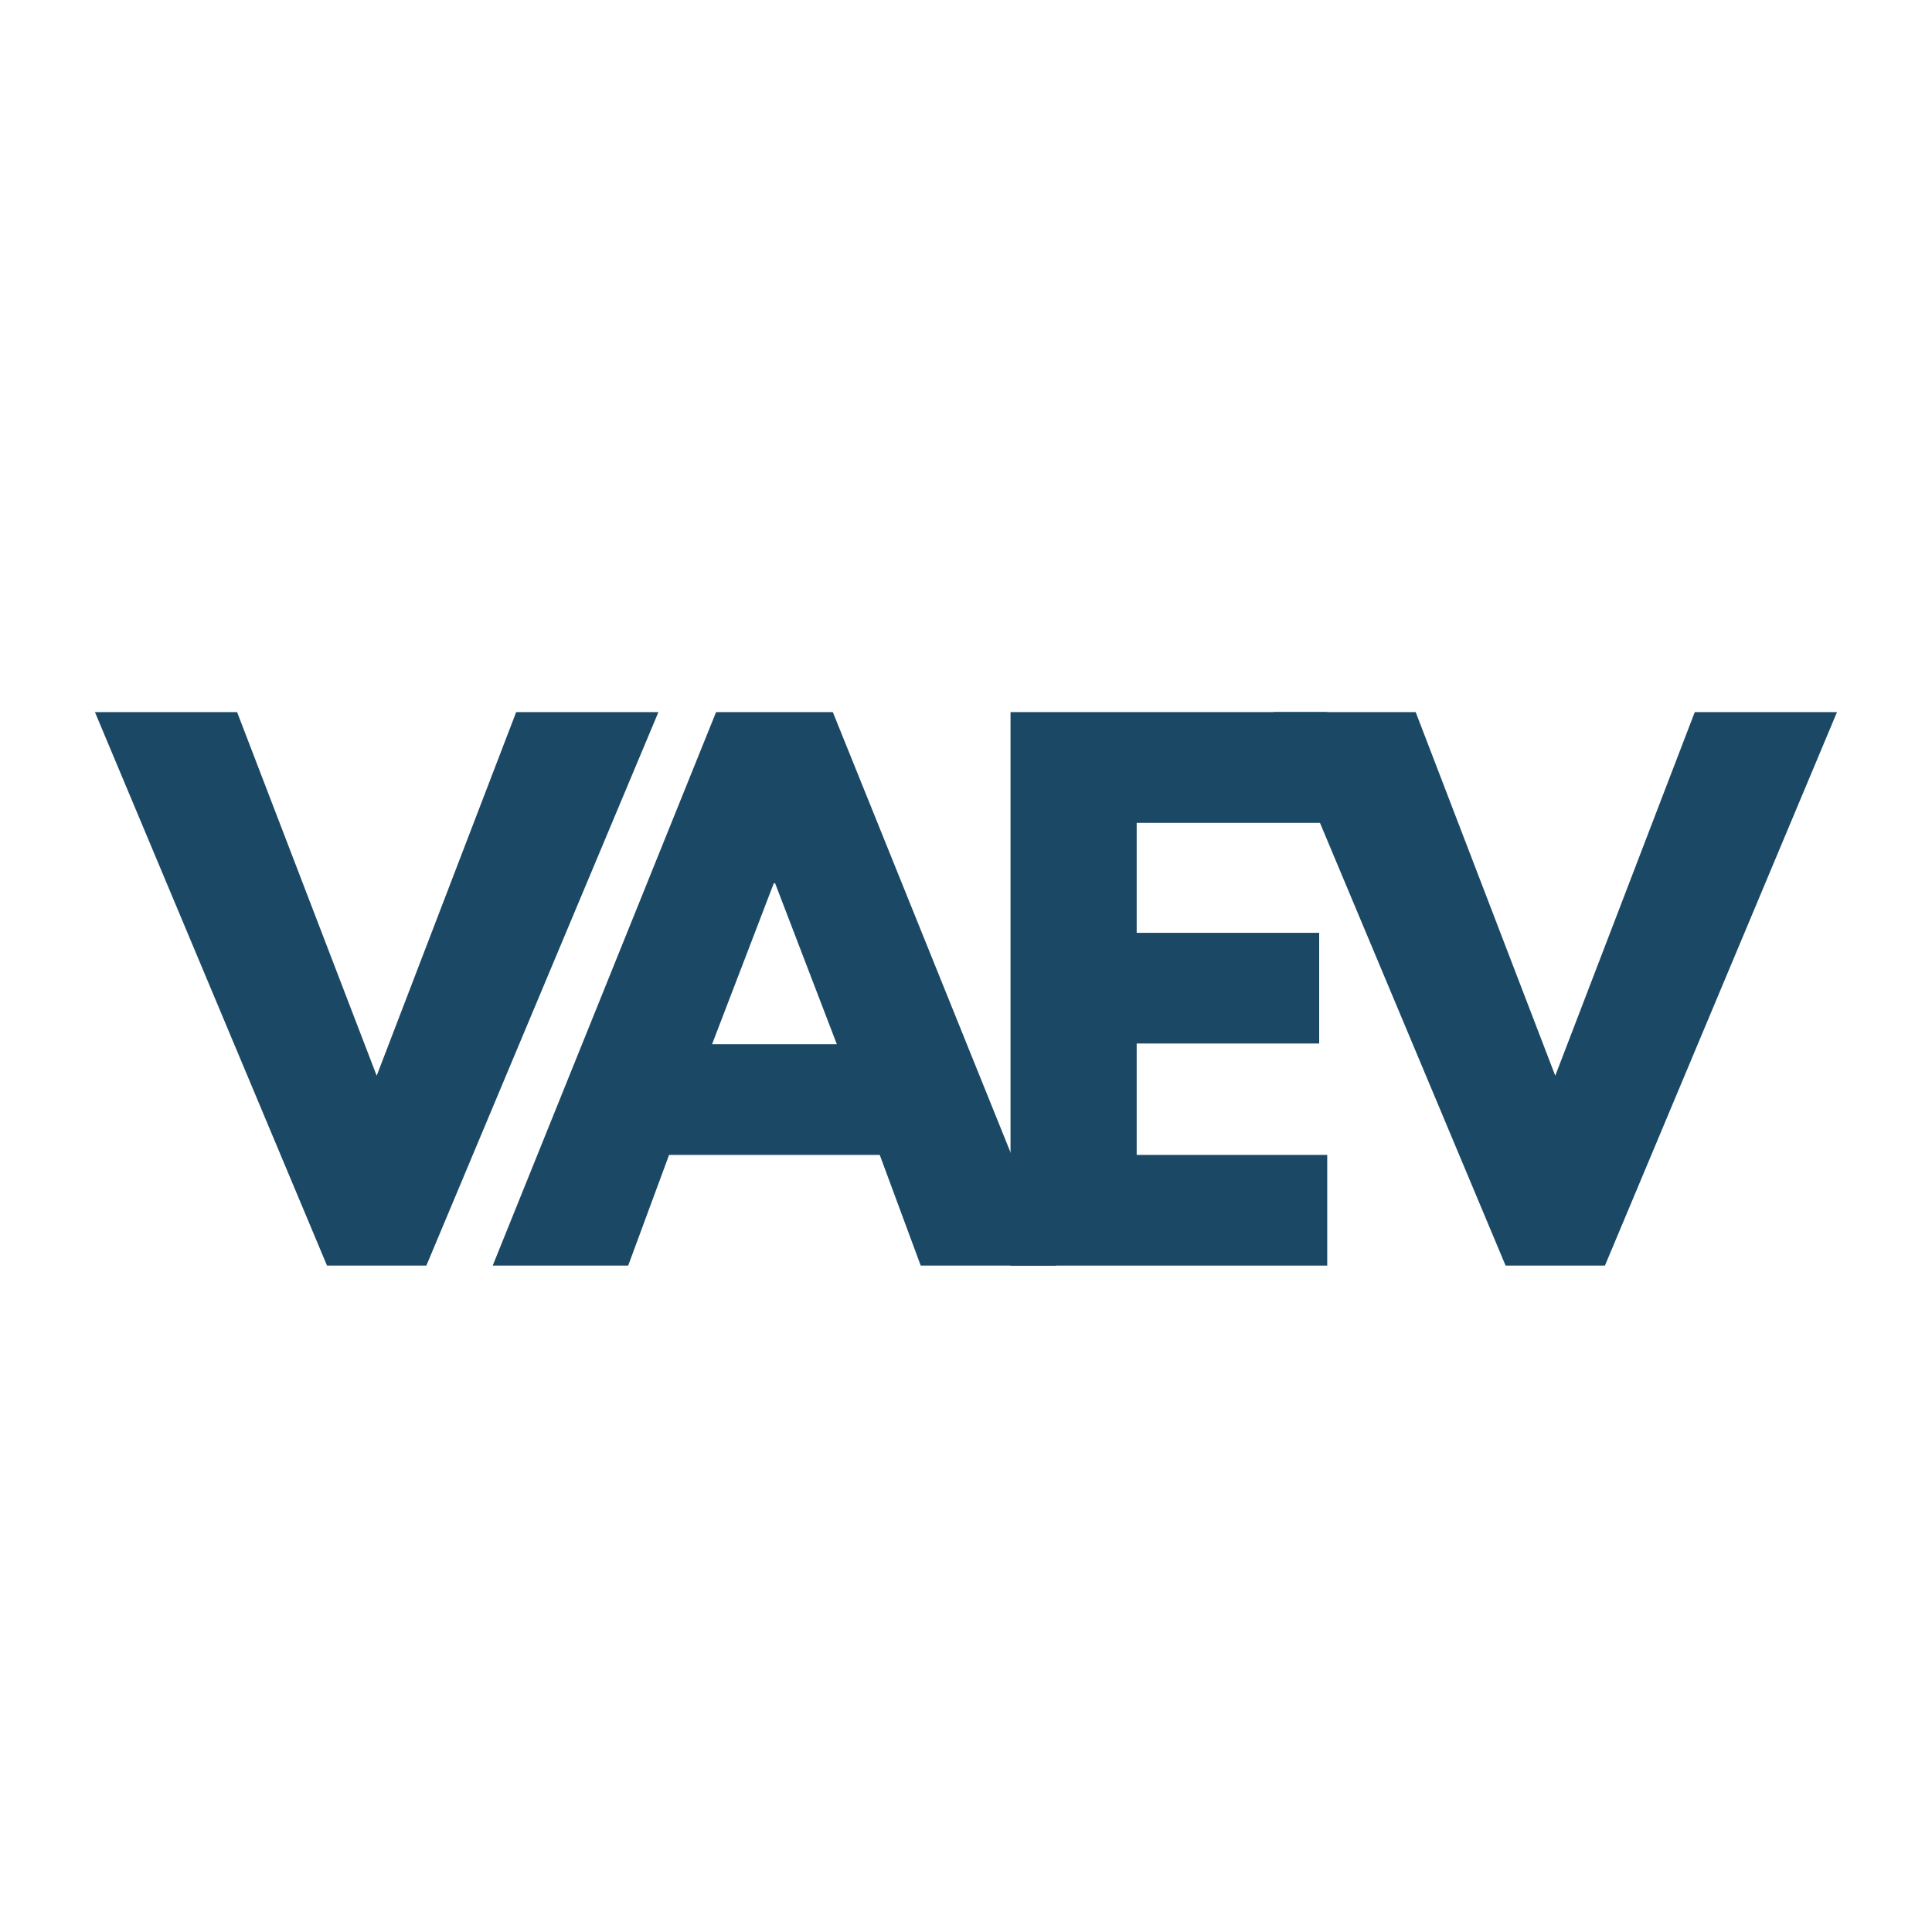
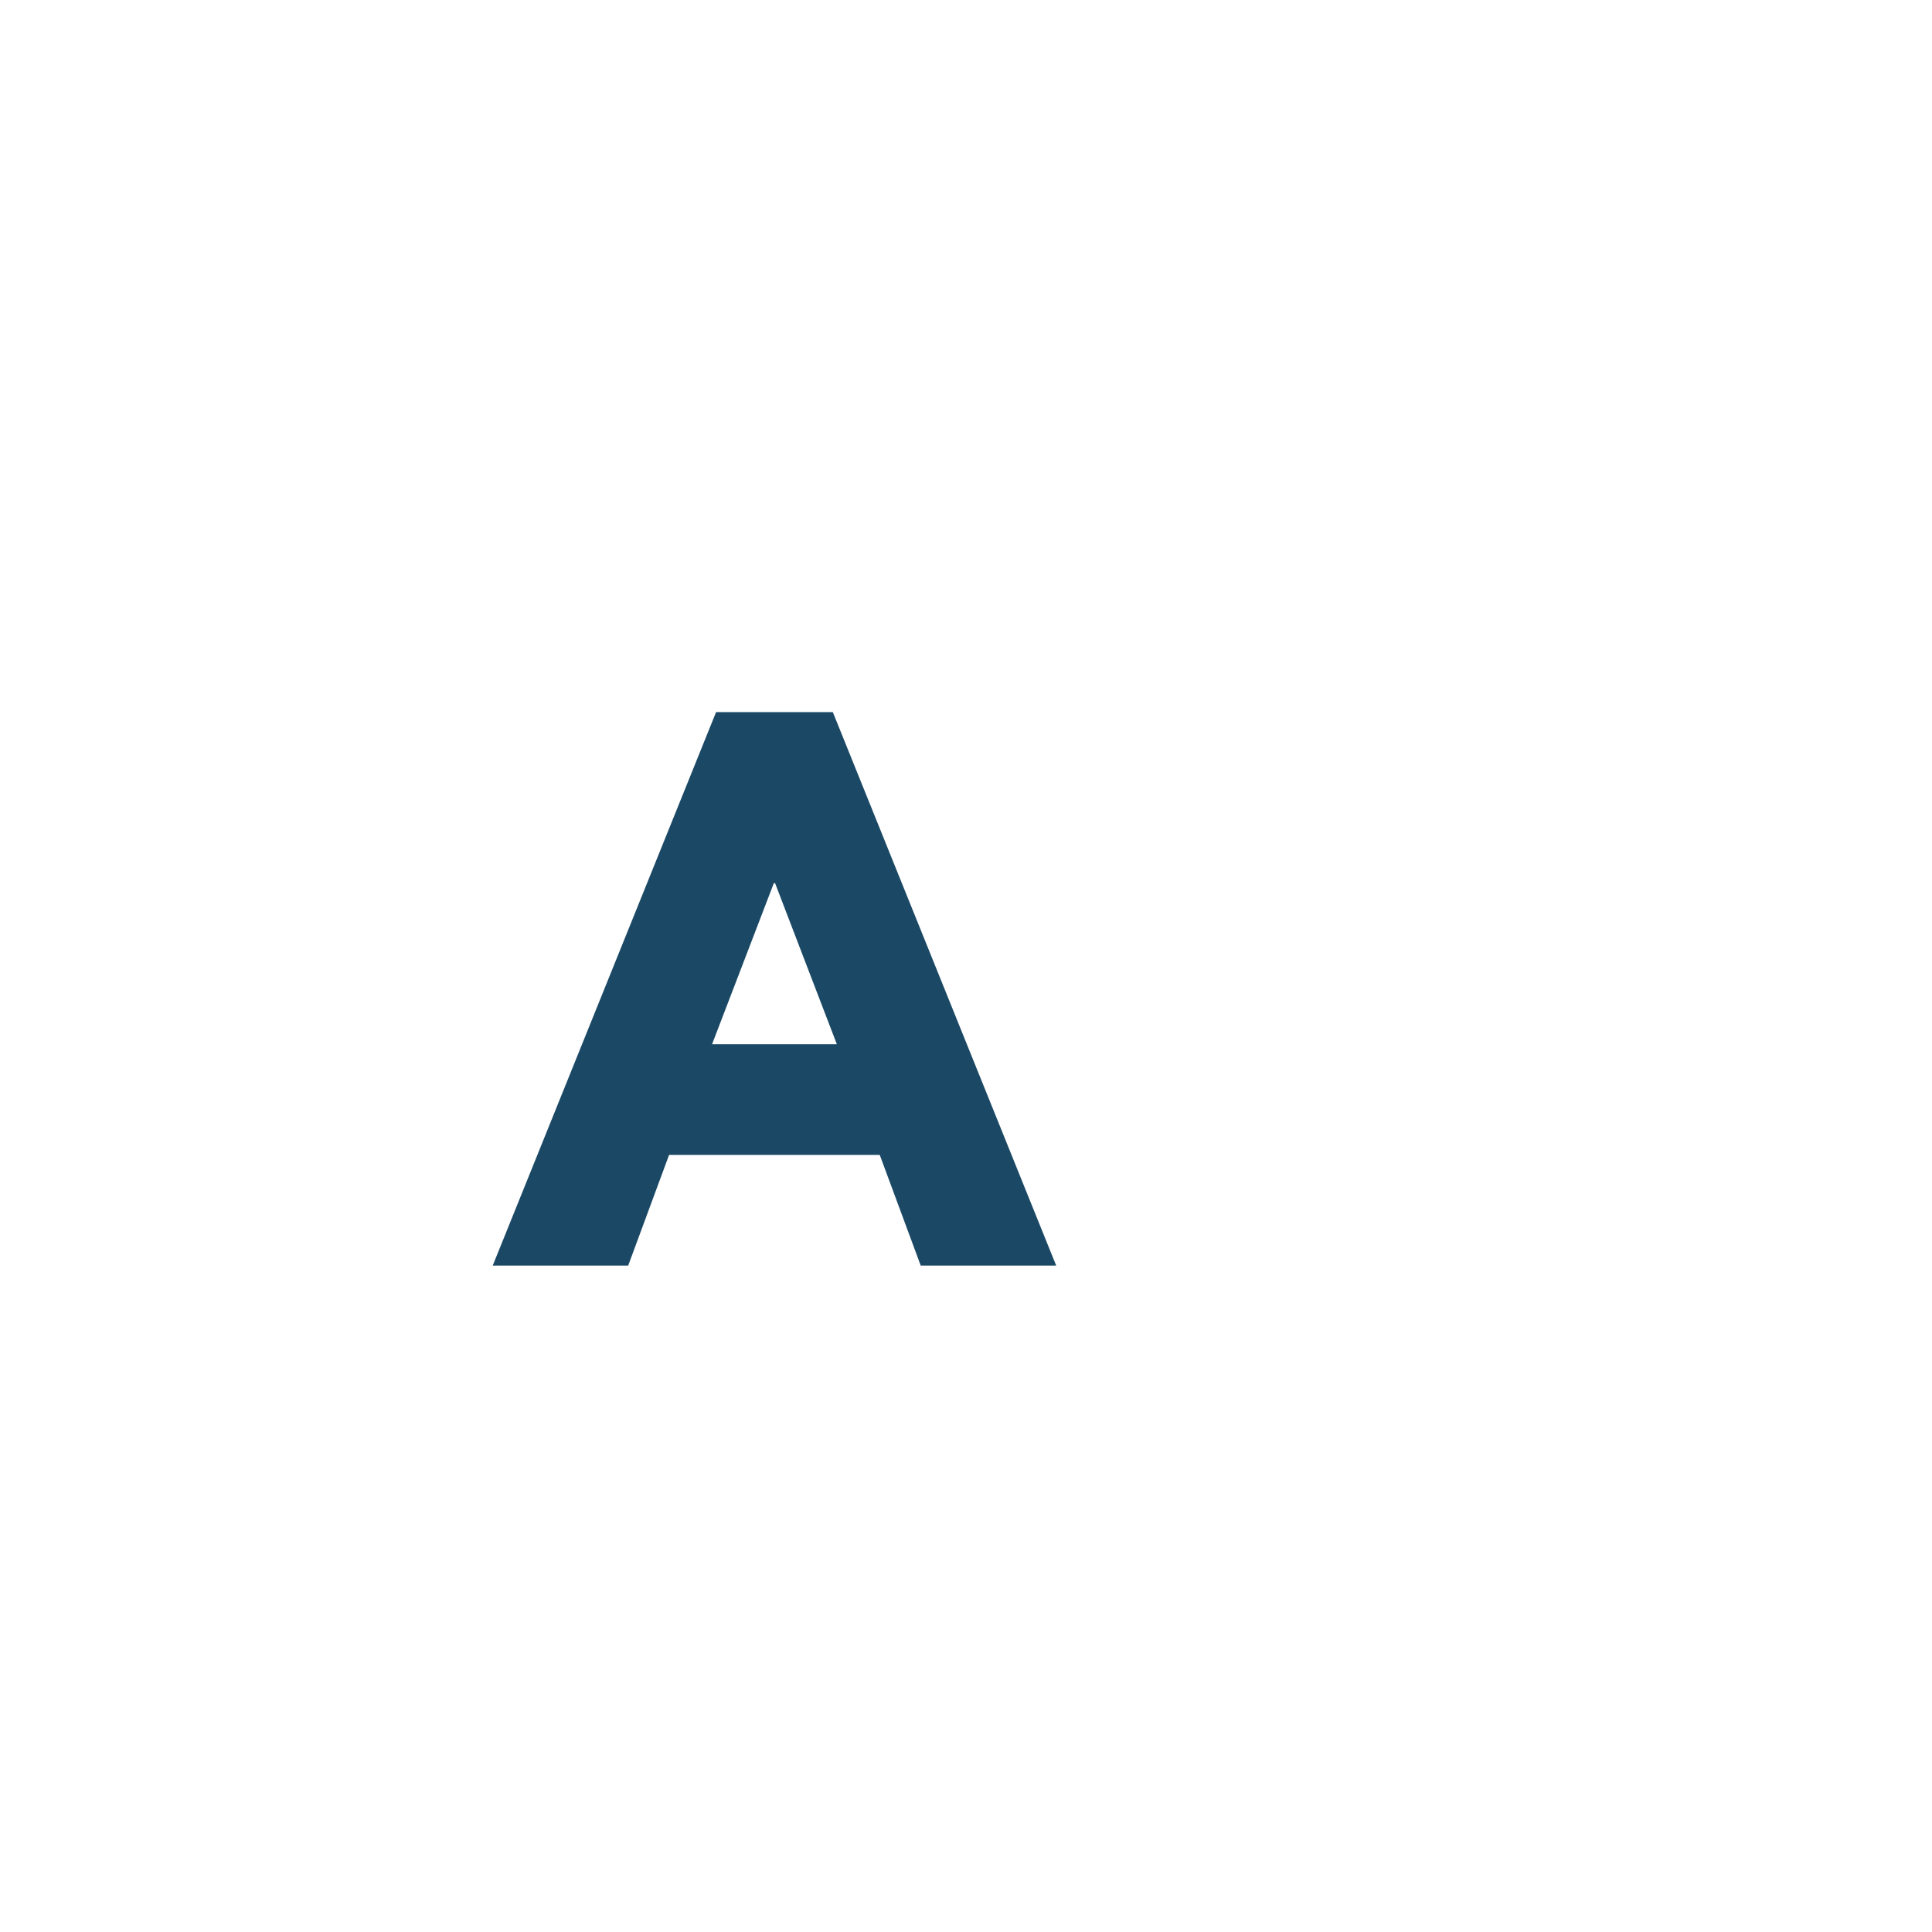
<svg xmlns="http://www.w3.org/2000/svg" width="500" zoomAndPan="magnify" viewBox="0 0 375 375" height="500" preserveAspectRatio="xMidYMid meet" version="1.0">
  <defs>
    <g />
    <clipPath id="7f10990a73">
      <rect x="0" width="344" y="0" height="163" />
    </clipPath>
  </defs>
  <g transform="matrix(1, 0, 0, 1, 16, 130)">
    <g clip-path="url(#7f10990a73)">
      <g fill="#1b4965" fill-opacity="1">
        <g transform="translate(6.067, 115.653)">
          <g>
-             <path d="M 41.406 0 L -3.641 -107.438 L 23.953 -107.438 L 51.047 -36.859 L 78.125 -107.438 L 105.734 -107.438 L 60.688 0 Z M 41.406 0 " />
-           </g>
+             </g>
        </g>
      </g>
      <g fill="#1b4965" fill-opacity="1">
        <g transform="translate(83.274, 115.653)">
          <g>
            <path d="M 62.375 -107.438 L 105.734 0 L 79.438 0 L 71.484 -21.484 L 30.594 -21.484 L 22.656 0 L -3.641 0 L 39.719 -107.438 Z M 63.156 -42.969 L 51.172 -74.219 L 50.922 -74.219 L 38.938 -42.969 Z M 63.156 -42.969 " />
          </g>
        </g>
      </g>
      <g fill="#1b4965" fill-opacity="1">
        <g transform="translate(172.332, 115.653)">
          <g>
-             <path d="M 69.281 -107.438 L 69.281 -85.938 L 32.297 -85.938 L 32.297 -64.594 L 67.719 -64.594 L 67.719 -43.109 L 32.297 -43.109 L 32.297 -21.484 L 69.281 -21.484 L 69.281 0 L 7.812 0 L 7.812 -107.438 Z M 69.281 -107.438 " />
-           </g>
+             </g>
        </g>
      </g>
      <g fill="#1b4965" fill-opacity="1">
        <g transform="translate(234.829, 115.653)">
          <g>
-             <path d="M 41.406 0 L -3.641 -107.438 L 23.953 -107.438 L 51.047 -36.859 L 78.125 -107.438 L 105.734 -107.438 L 60.688 0 Z M 41.406 0 " />
-           </g>
+             </g>
        </g>
      </g>
    </g>
  </g>
</svg>